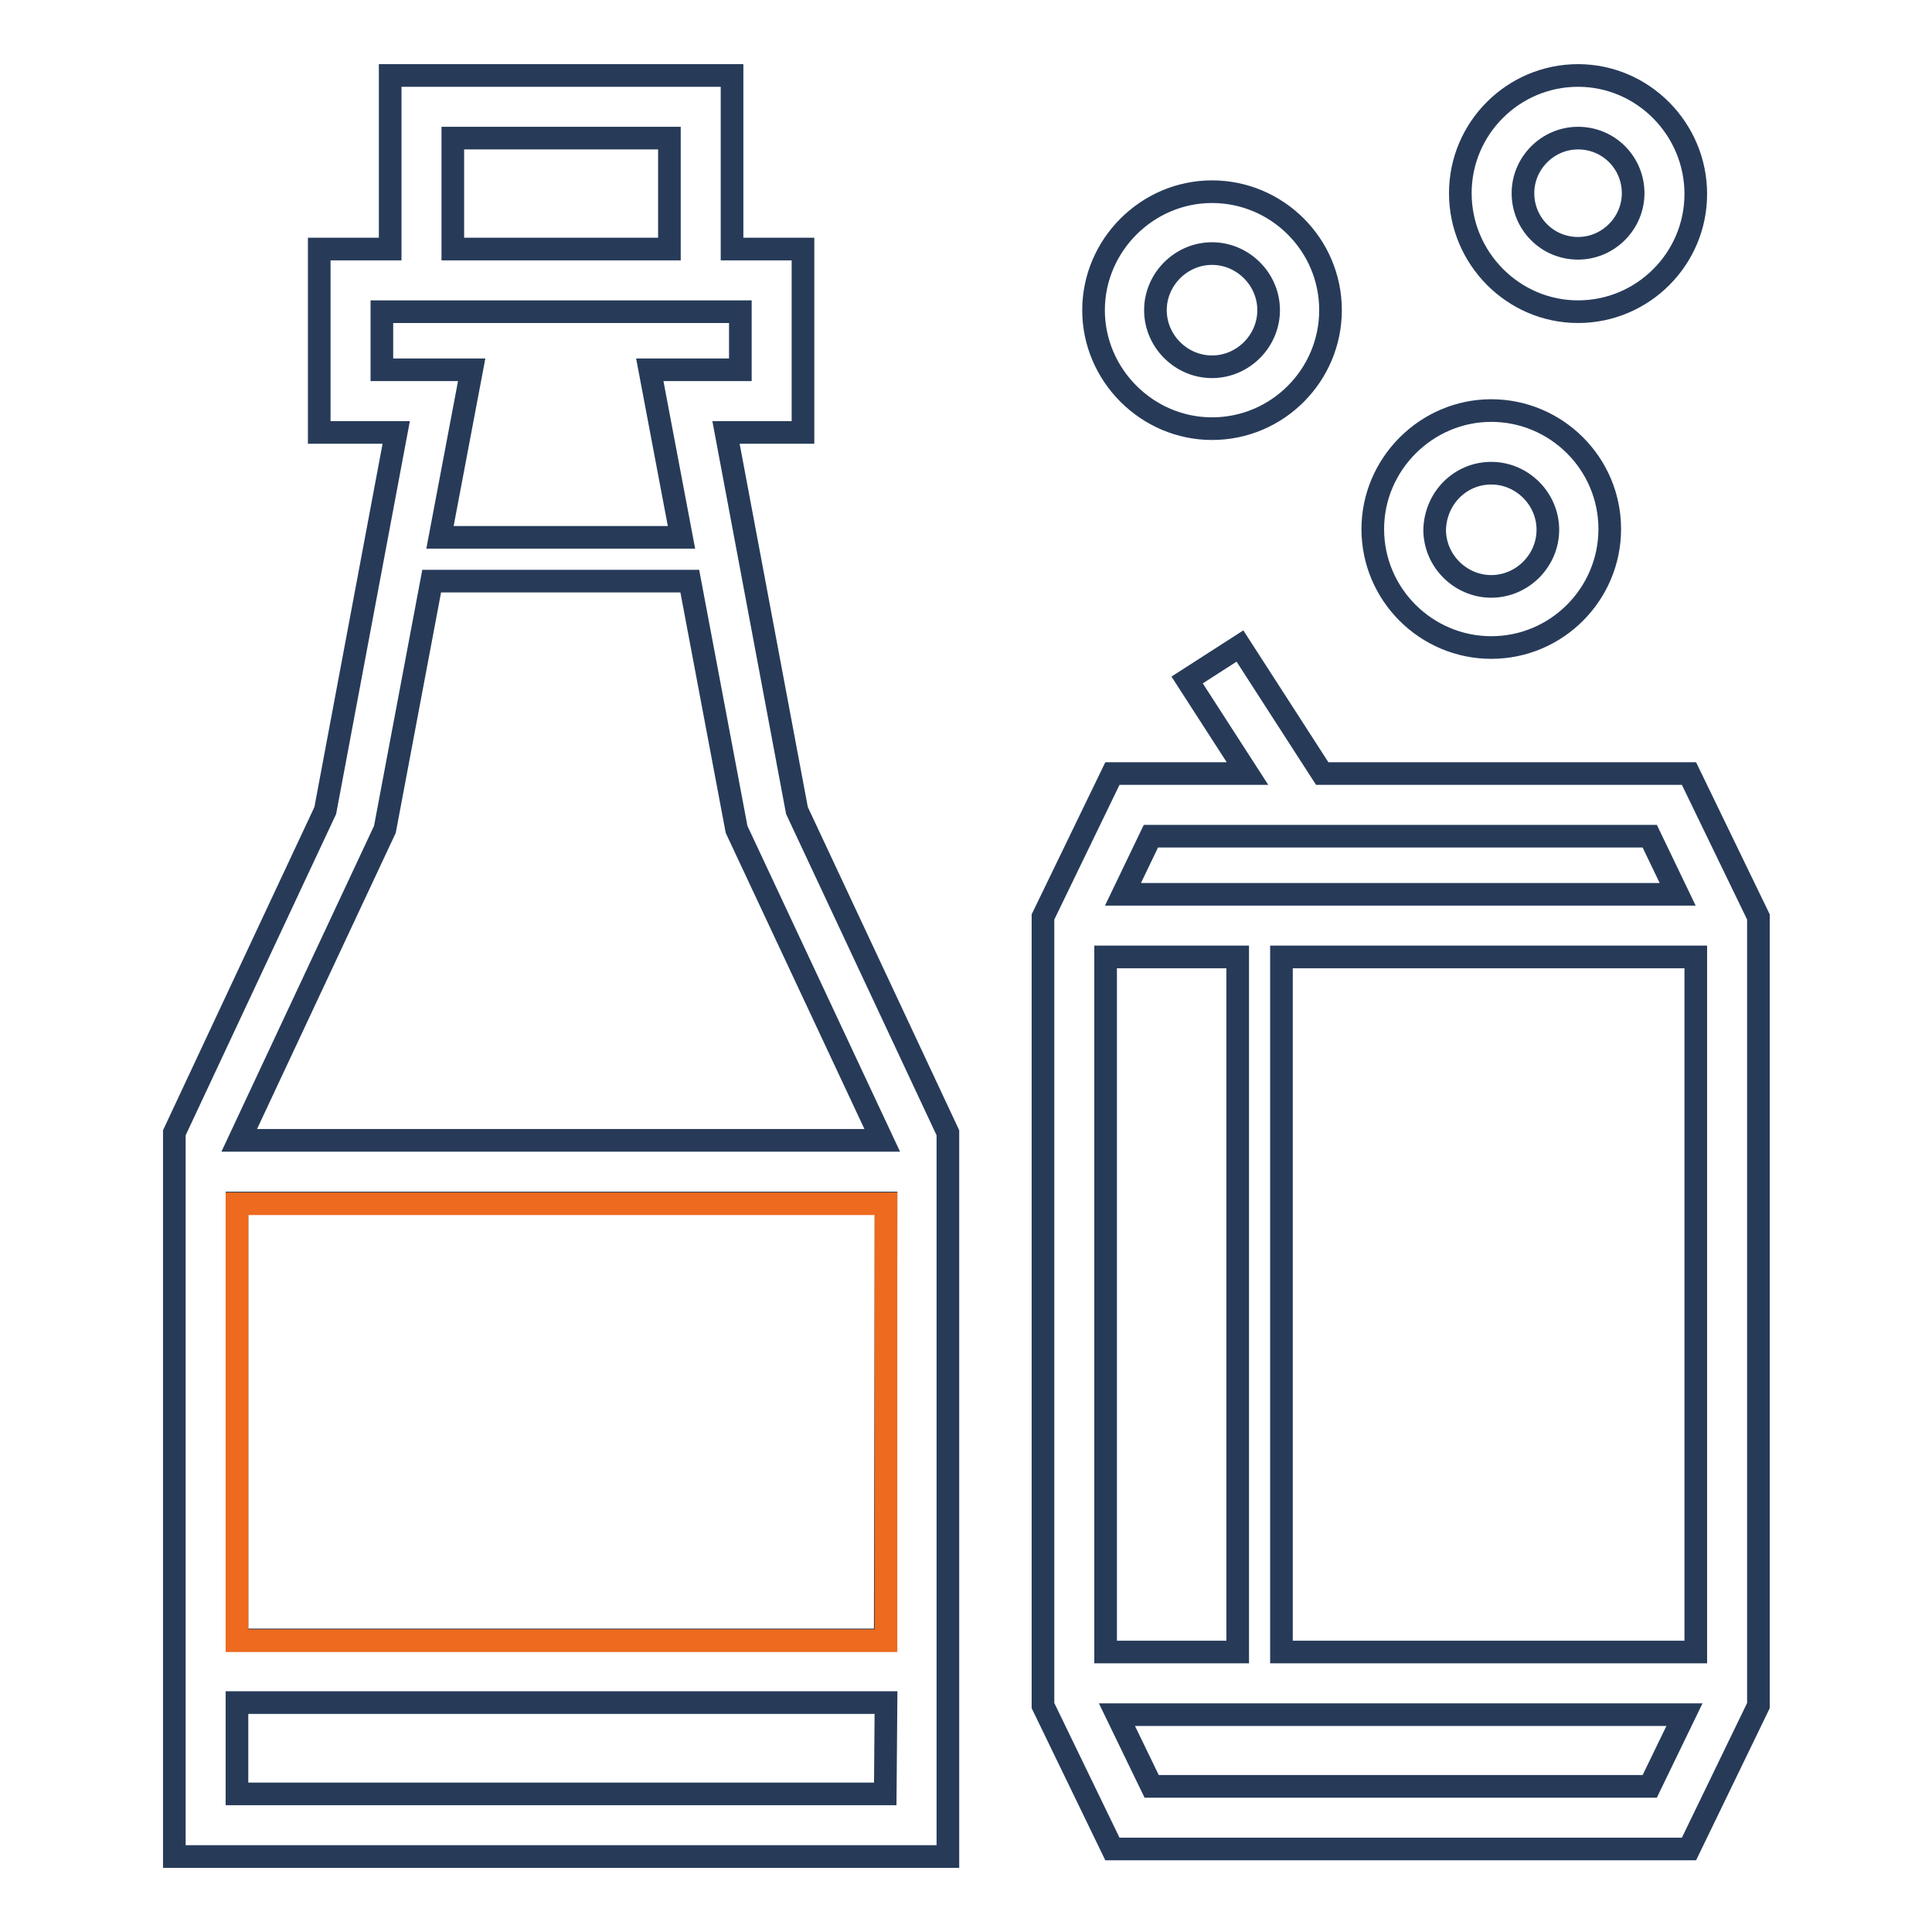
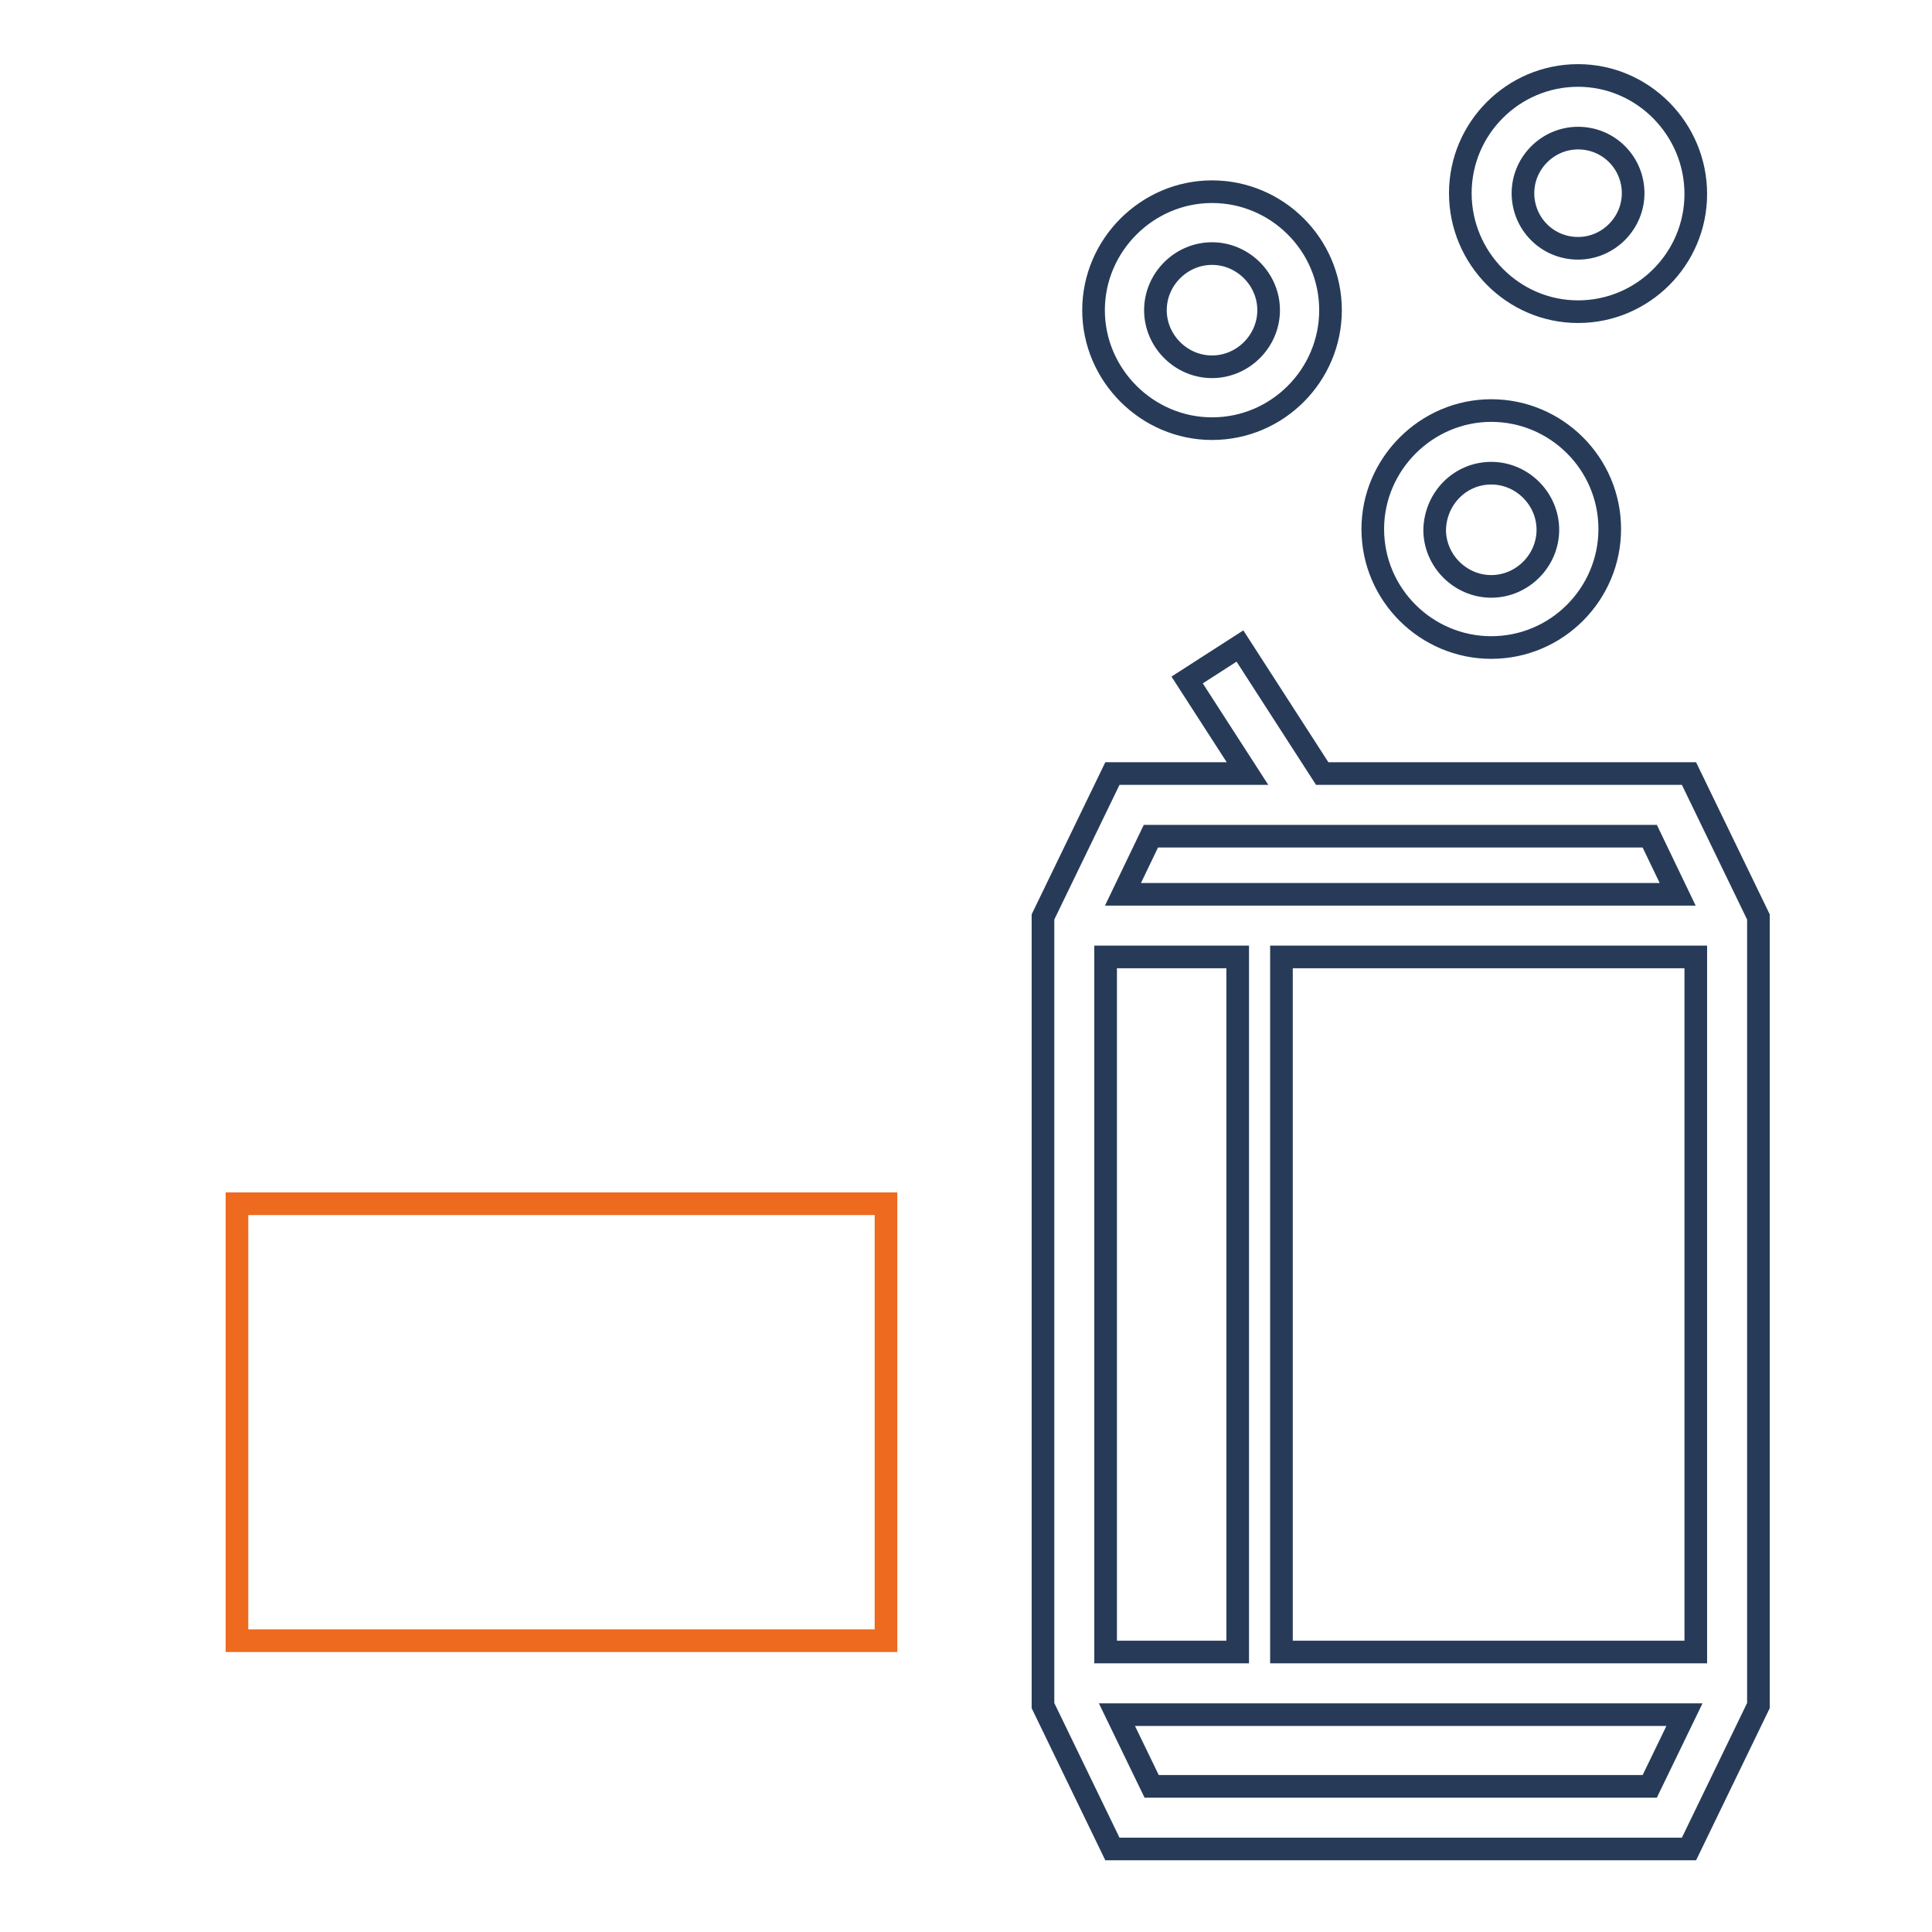
<svg xmlns="http://www.w3.org/2000/svg" version="1.1" x="0px" y="0px" viewBox="0 0 256 256" enable-background="new 0 0 256 256" xml:space="preserve">
  <g>
-     <path stroke-width="3" fill-opacity="0" stroke="#273b59" d="M105.6,107.4l-9.4-50.1h10.2V33H97V10H51.7v23h-9.4v24.3h10.2l-9.4,50.1l-20,42.7V246h102.5v-95.9 L105.6,107.4L105.6,107.4z M60,18.3h28.7V33H60V18.3z M50.6,49v-7.7h47.5V49h-12l4.2,22.2h-32L62.5,49H50.6L50.6,49z M51,109.9 L57.2,77h34.2l6.2,32.9l19.3,41.2H31.7L51,109.9z M117.3,237.7H31.4v-12.1h86L117.3,237.7L117.3,237.7z M117.3,217.3H31.4v-57.9h86 L117.3,217.3L117.3,217.3z" />
    <path stroke-width="3" fill-opacity="0" stroke="#ed6a1e" d="M31.4,159.5h86v57.9h-86V159.5z" />
    <path stroke-width="3" fill-opacity="0" stroke="#273b59" d="M175.2,102.5l-10.9-16.9l-7,4.5l8,12.4h-17.9l-9.2,19V226l9.2,19h76.4l9.2-19V121.5l-9.2-19H175.2z  M169.8,218.9v-92.1h54.9v92.1H169.8L169.8,218.9z M164,126.8v92.1h-17.5v-92.1H164z M218.6,110.8l3.7,7.7h-73.5l3.7-7.7H218.6 L218.6,110.8z M152.6,236.7l-4.6-9.5h75.2l-4.6,9.5H152.6z M160.6,56.8c8.7,0,15.7-7.1,15.7-15.7c0-8.7-7.1-15.7-15.7-15.7 s-15.7,7.1-15.7,15.7C144.9,49.7,152,56.8,160.6,56.8z M160.6,33.6c4.1,0,7.5,3.4,7.5,7.5s-3.4,7.5-7.5,7.5c-4.1,0-7.5-3.4-7.5-7.5 S156.5,33.6,160.6,33.6z M181.9,70.1c0,8.7,7.1,15.7,15.7,15.7c8.7,0,15.7-7.1,15.7-15.7c0-8.7-7.1-15.7-15.7-15.7 C189,54.4,181.9,61.5,181.9,70.1z M197.6,62.7c4.1,0,7.5,3.4,7.5,7.5c0,4.1-3.4,7.5-7.5,7.5c-4.1,0-7.5-3.4-7.5-7.5 C190.2,66,193.5,62.7,197.6,62.7z M209.1,41.3c8.6,0,15.6-7,15.6-15.6c0-8.6-7-15.7-15.6-15.7c-8.6,0-15.6,7-15.6,15.6 C193.5,34.2,200.5,41.3,209.1,41.3z M209.1,18.3c4.1,0,7.3,3.3,7.3,7.3c0,4-3.3,7.3-7.3,7.3c-4.1,0-7.3-3.3-7.3-7.3 C201.8,21.6,205.1,18.3,209.1,18.3z" />
  </g>
</svg>